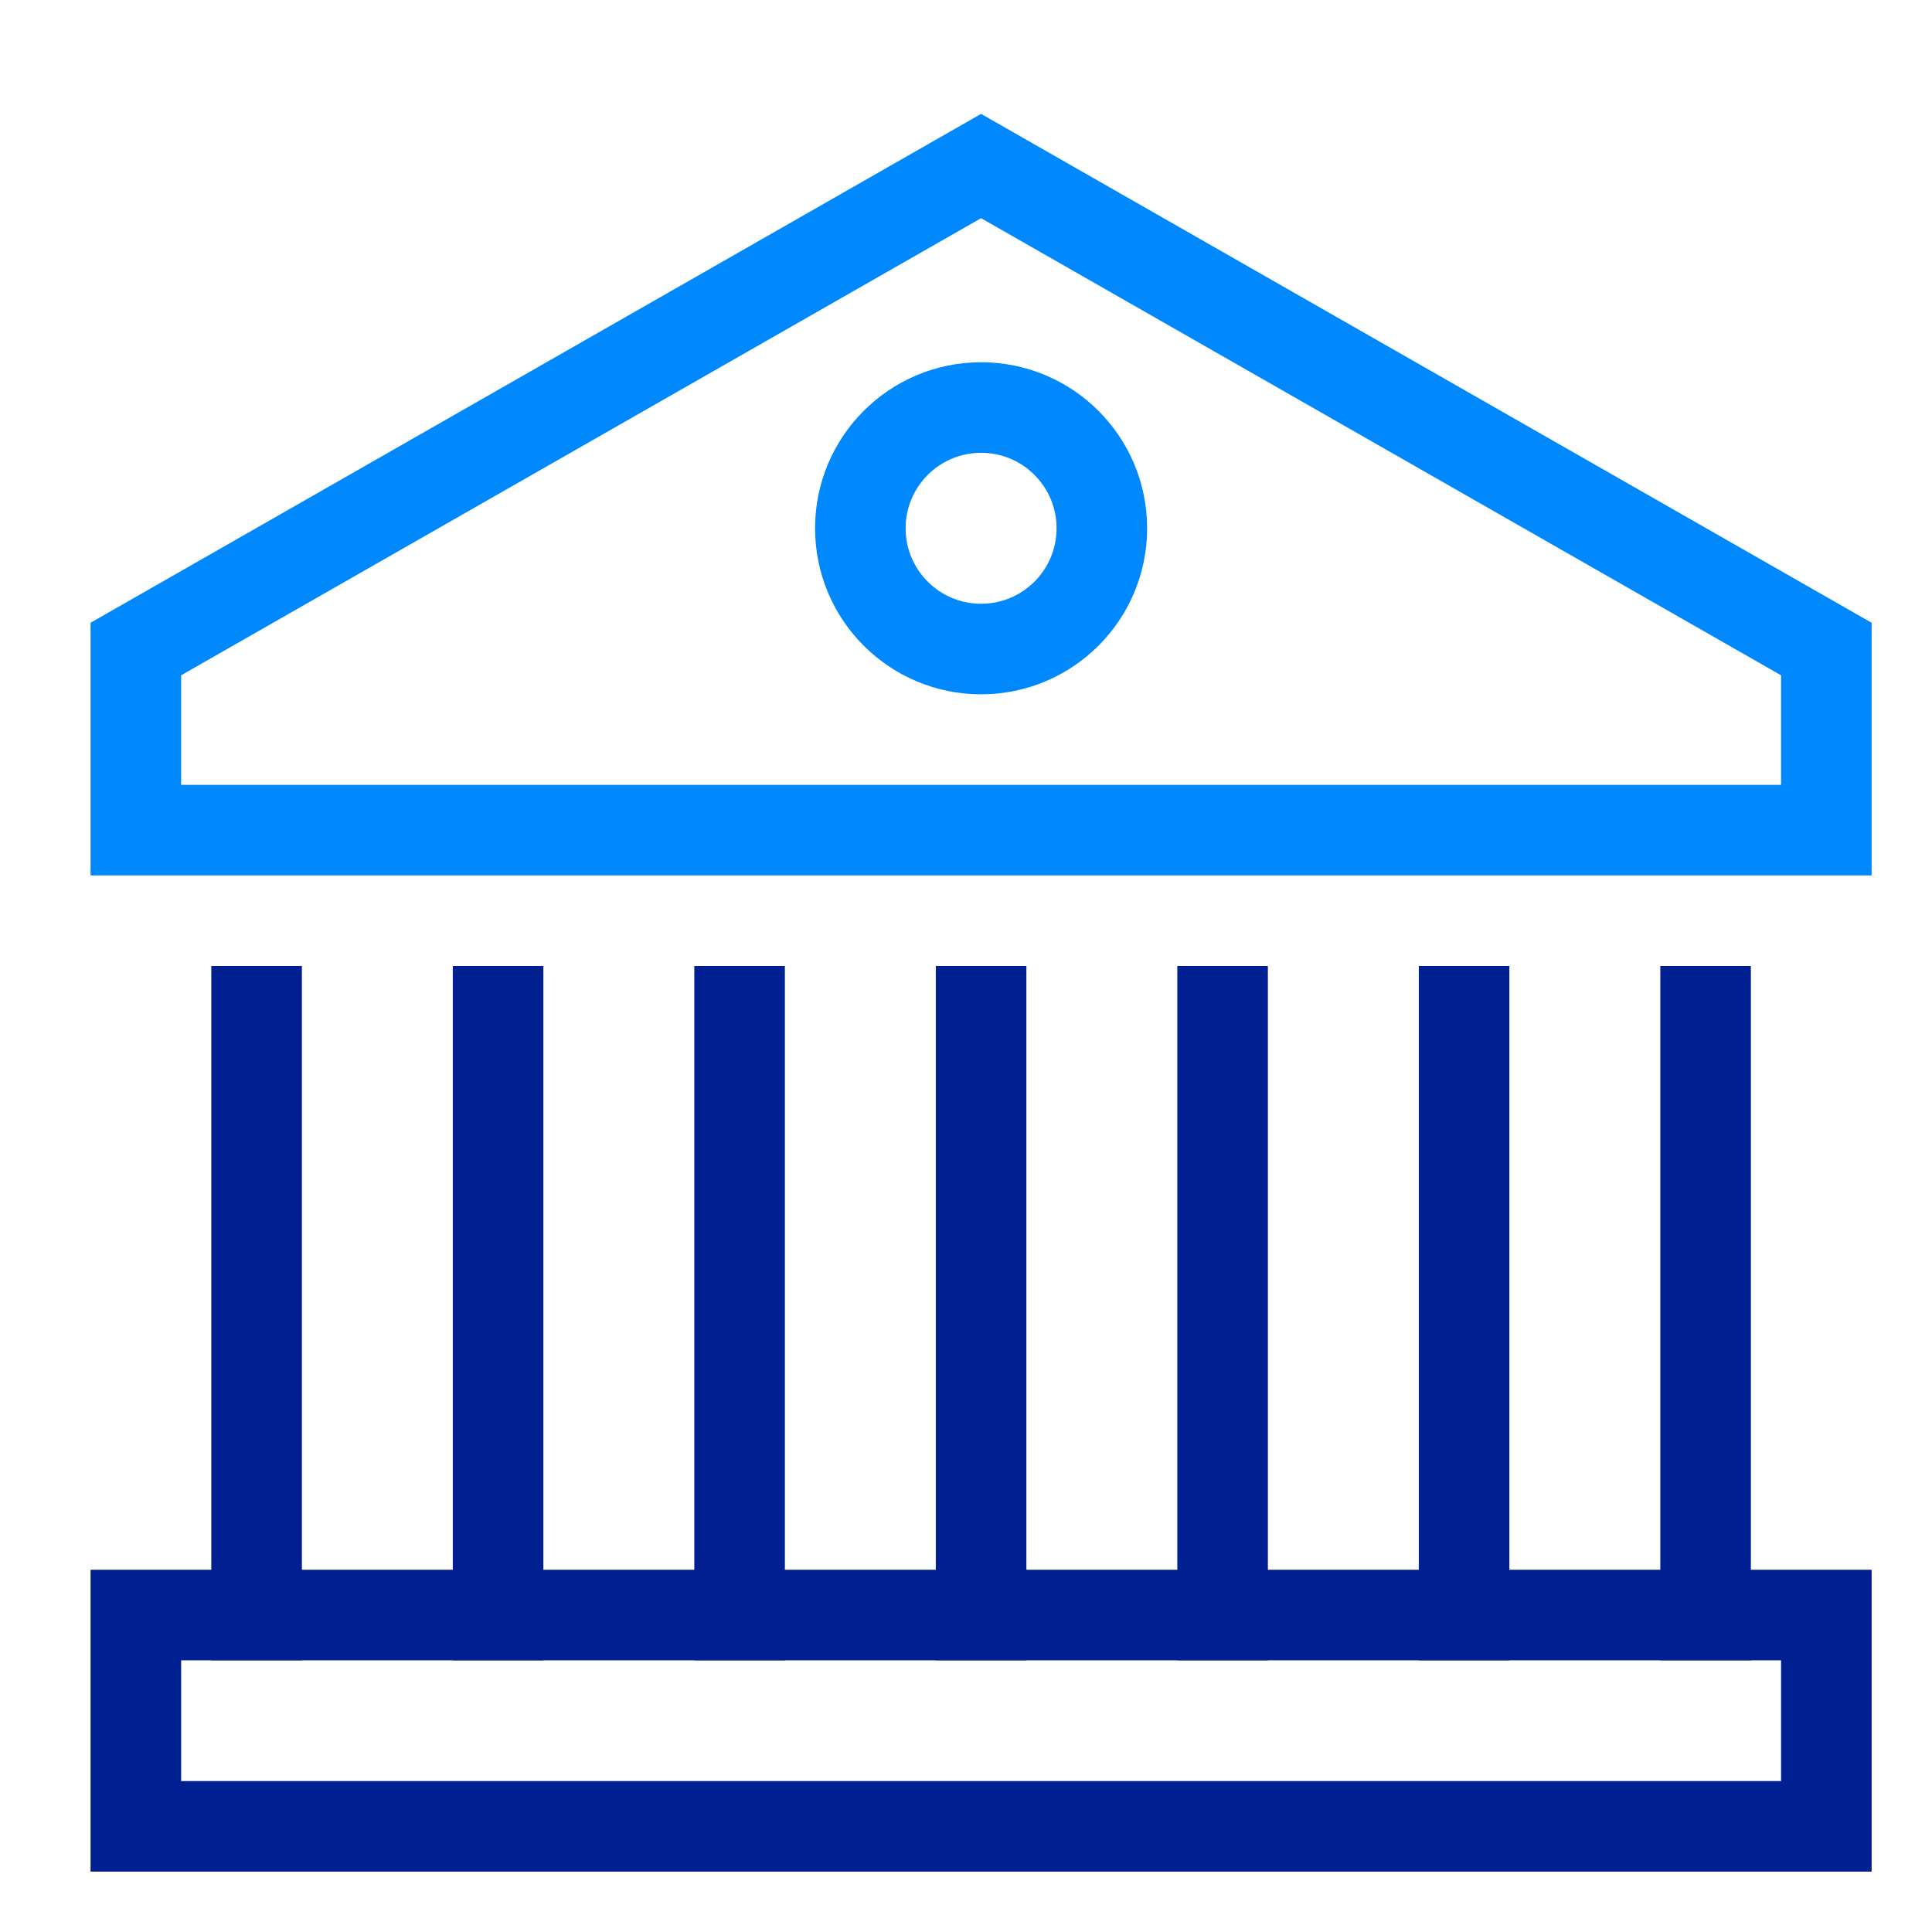
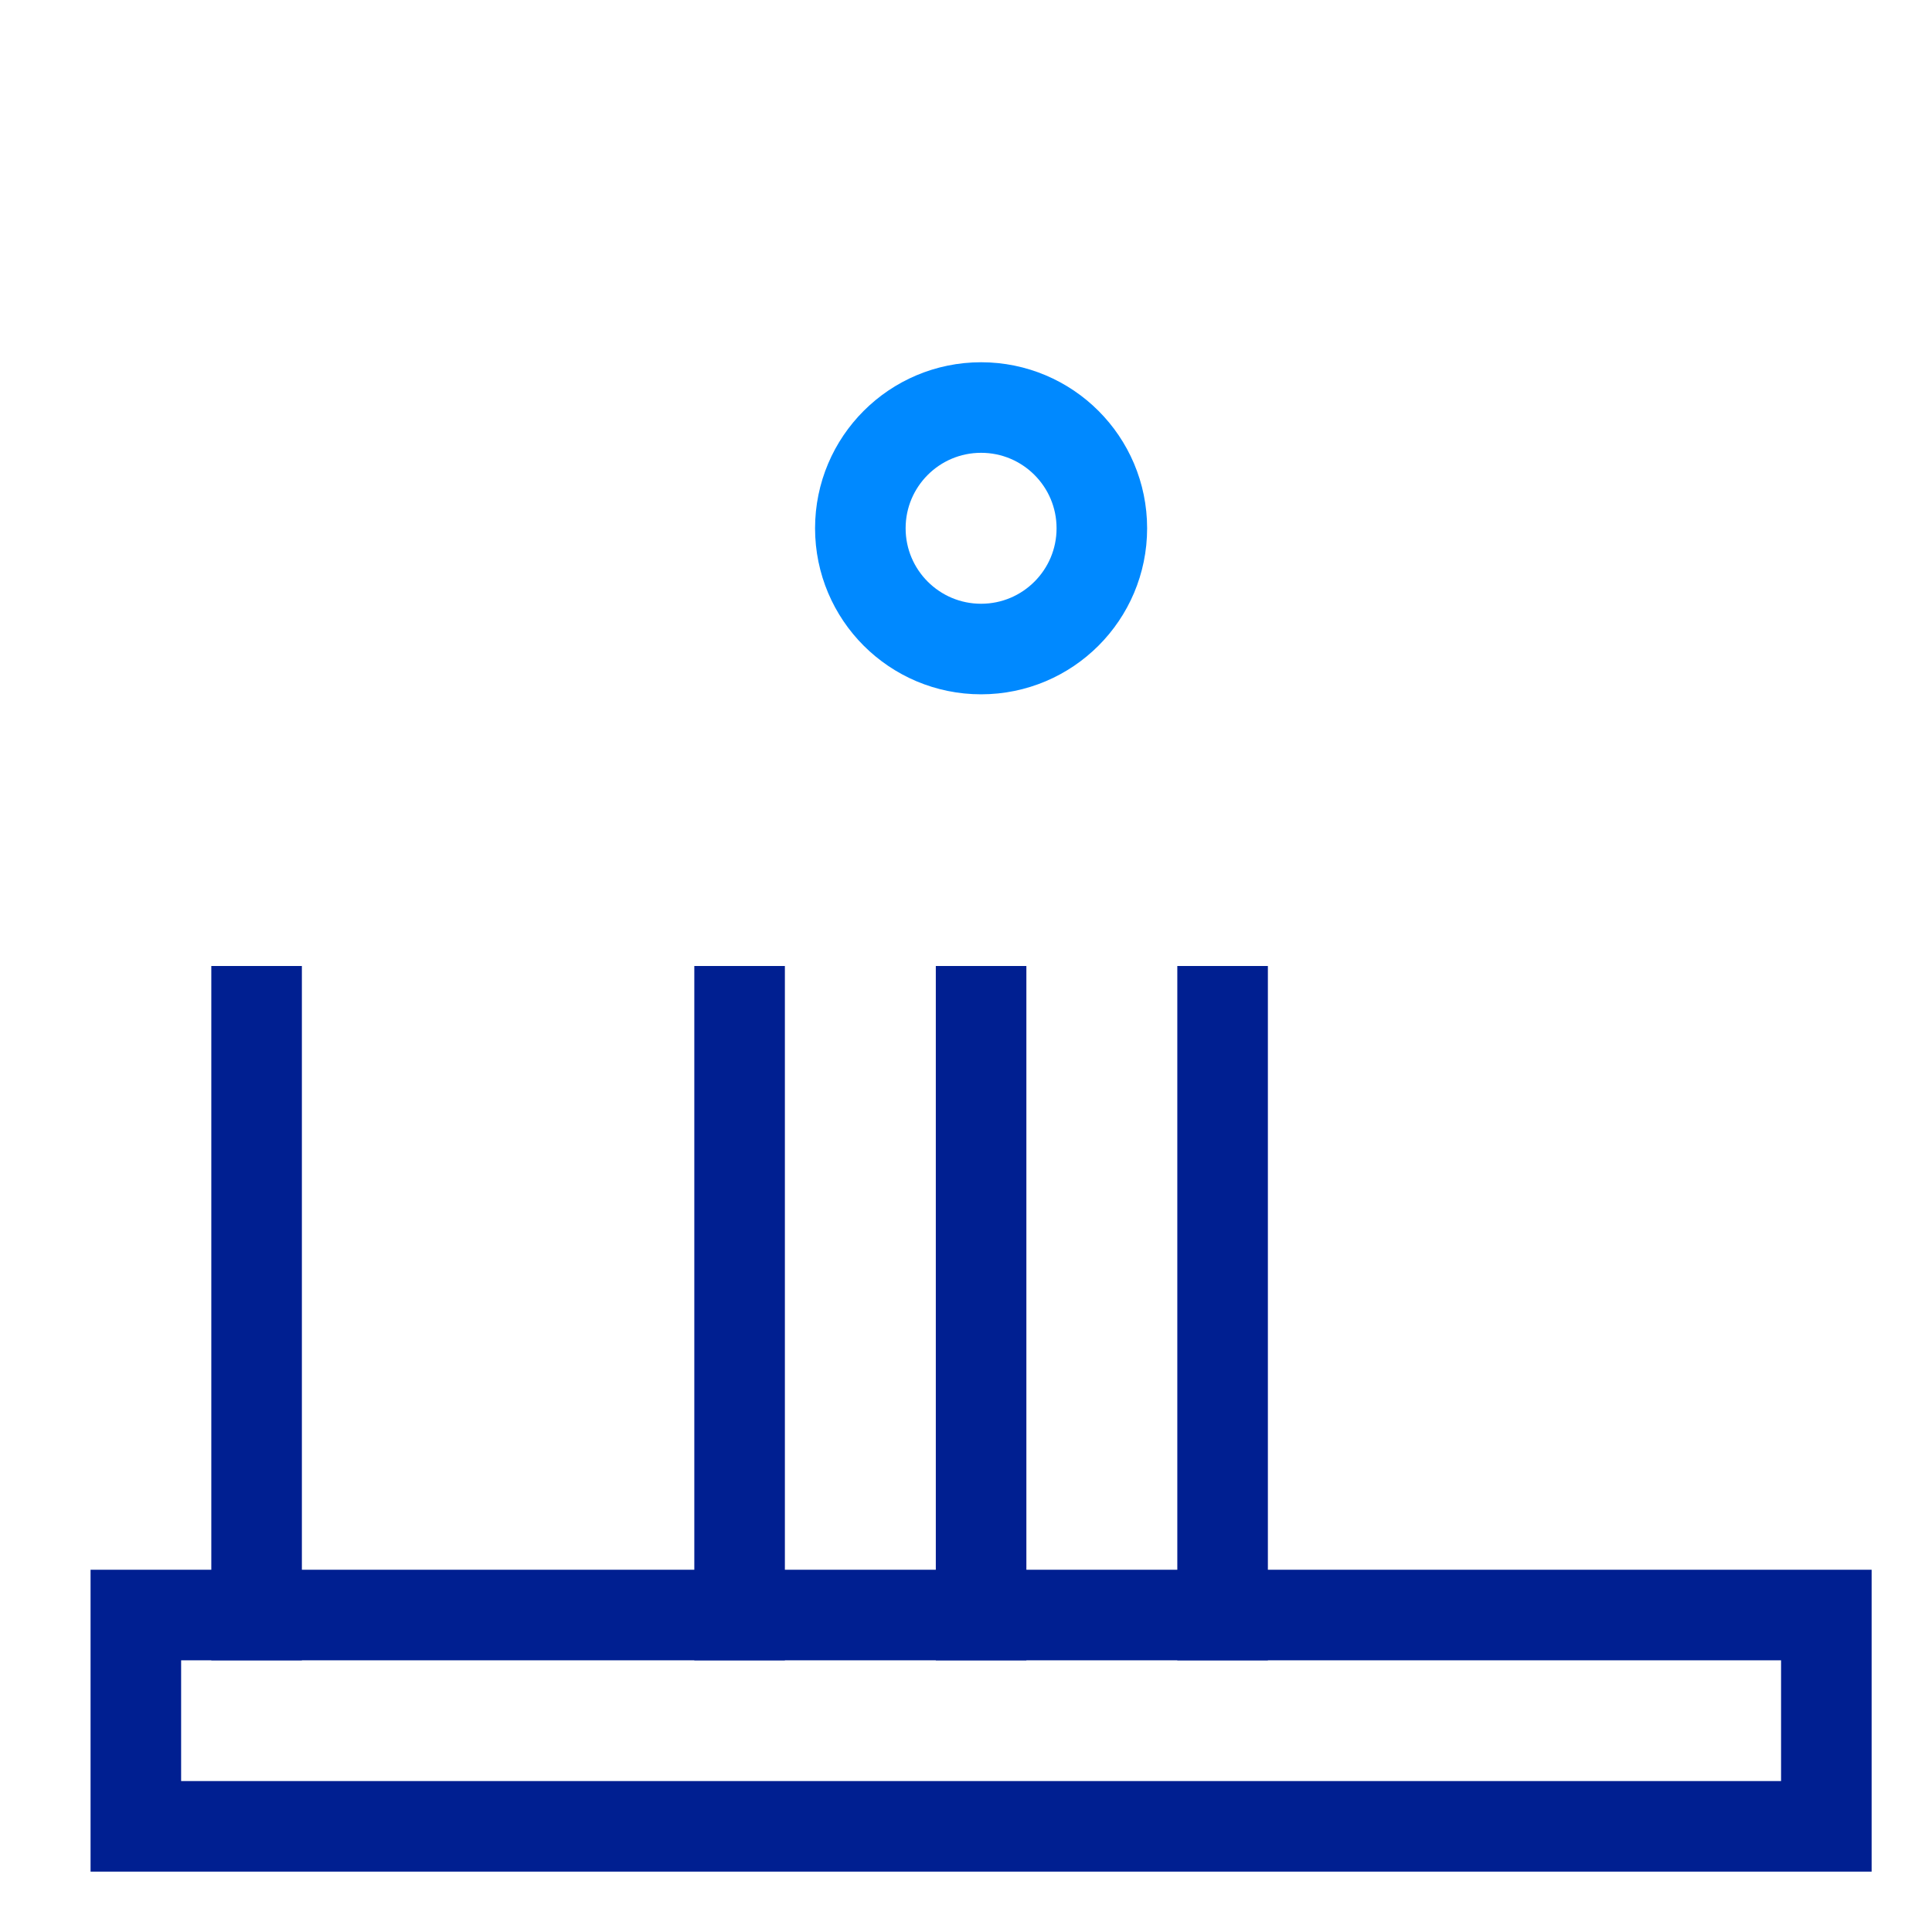
<svg xmlns="http://www.w3.org/2000/svg" id="Layer_1" version="1.1" viewBox="0 0 64 64">
  <defs>
    <style>
      .st0 {
        stroke: #0089ff;
      }

      .st0, .st1 {
        fill: none;
        stroke-linecap: square;
        stroke-miterlimit: 10;
        stroke-width: 3px;
      }

      .st1 {
        stroke: #001f91;
      }
    </style>
  </defs>
-   <polygon class="st0" points="32.5 5.5 4.5 21.5 4.5 27.5 60.5 27.5 60.5 21.5 32.5 5.5" />
  <line class="st1" x1="40.5" y1="53.5" x2="40.5" y2="33.5" />
-   <line class="st1" x1="16.5" y1="53.5" x2="16.5" y2="33.5" />
  <line class="st1" x1="8.5" y1="53.5" x2="8.5" y2="33.5" />
  <line class="st1" x1="24.5" y1="33.5" x2="24.5" y2="53.5" />
  <line class="st1" x1="32.5" y1="33.5" x2="32.5" y2="53.5" />
-   <line class="st1" x1="48.5" y1="53.5" x2="48.5" y2="33.5" />
-   <line class="st1" x1="56.5" y1="53.5" x2="56.5" y2="33.5" />
  <circle class="st0" cx="32.5" cy="17.5" r="4" />
  <rect class="st1" x="4.5" y="53.5" width="56" height="7" />
</svg>